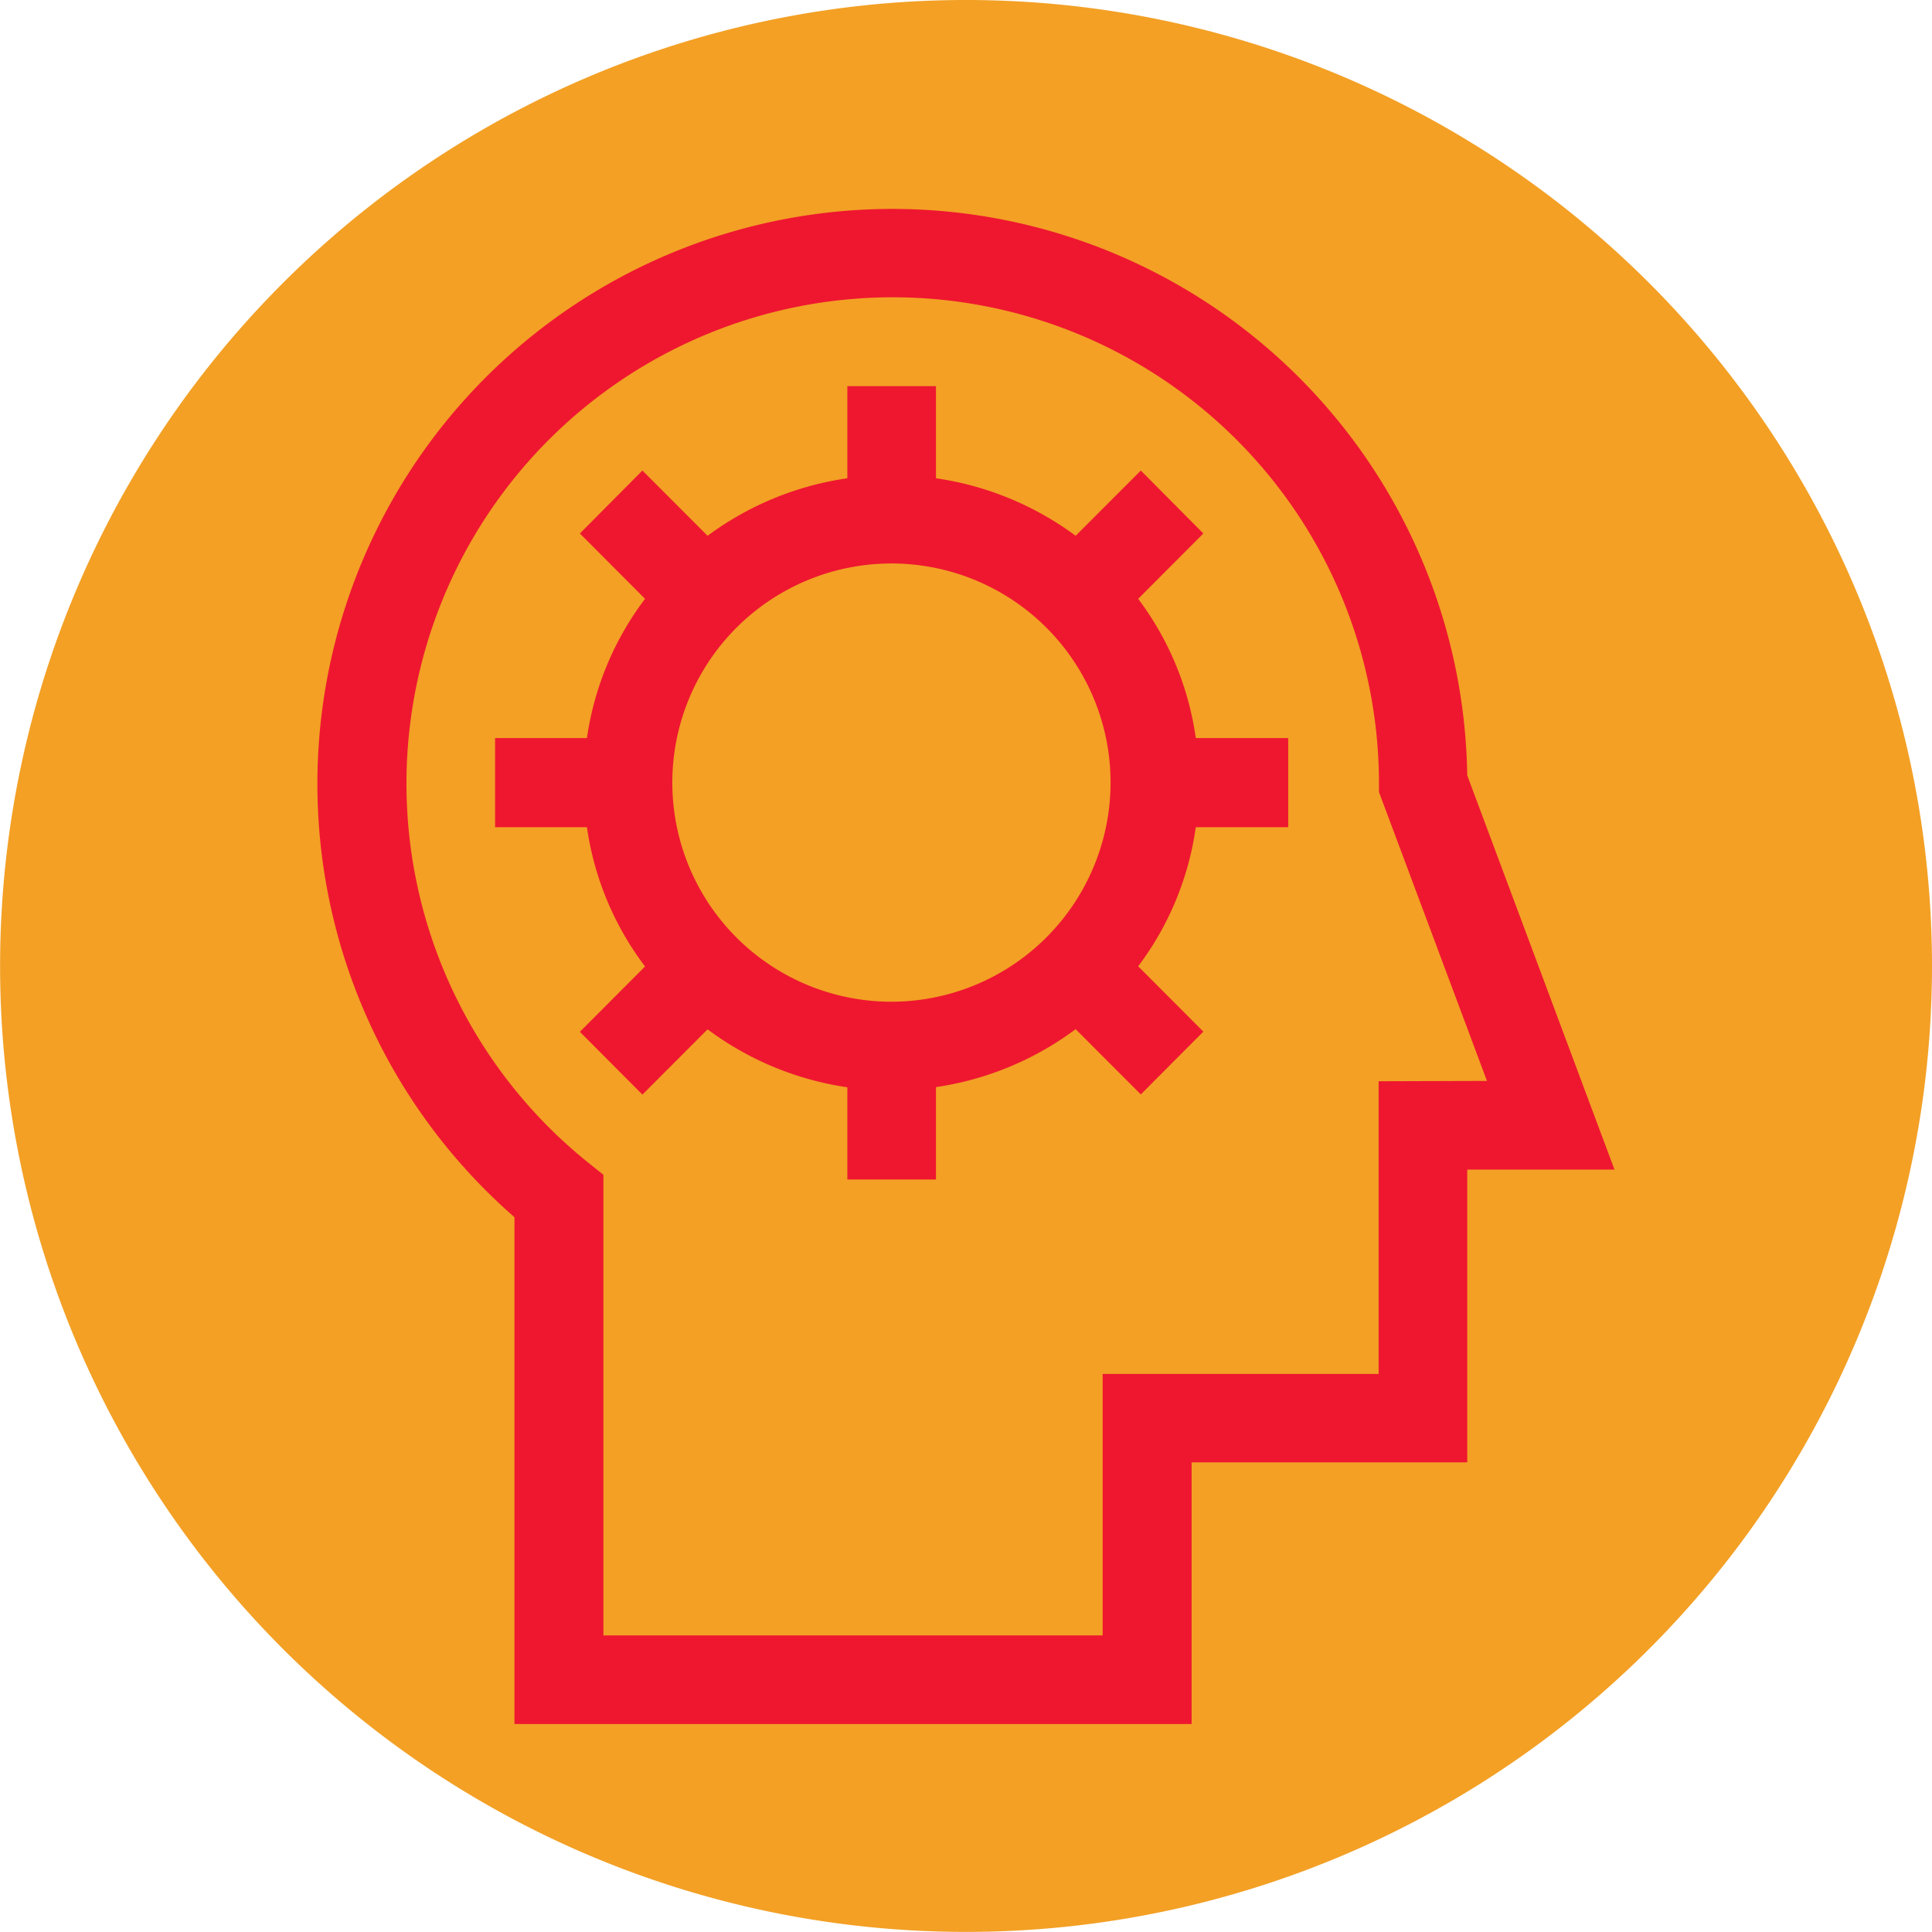
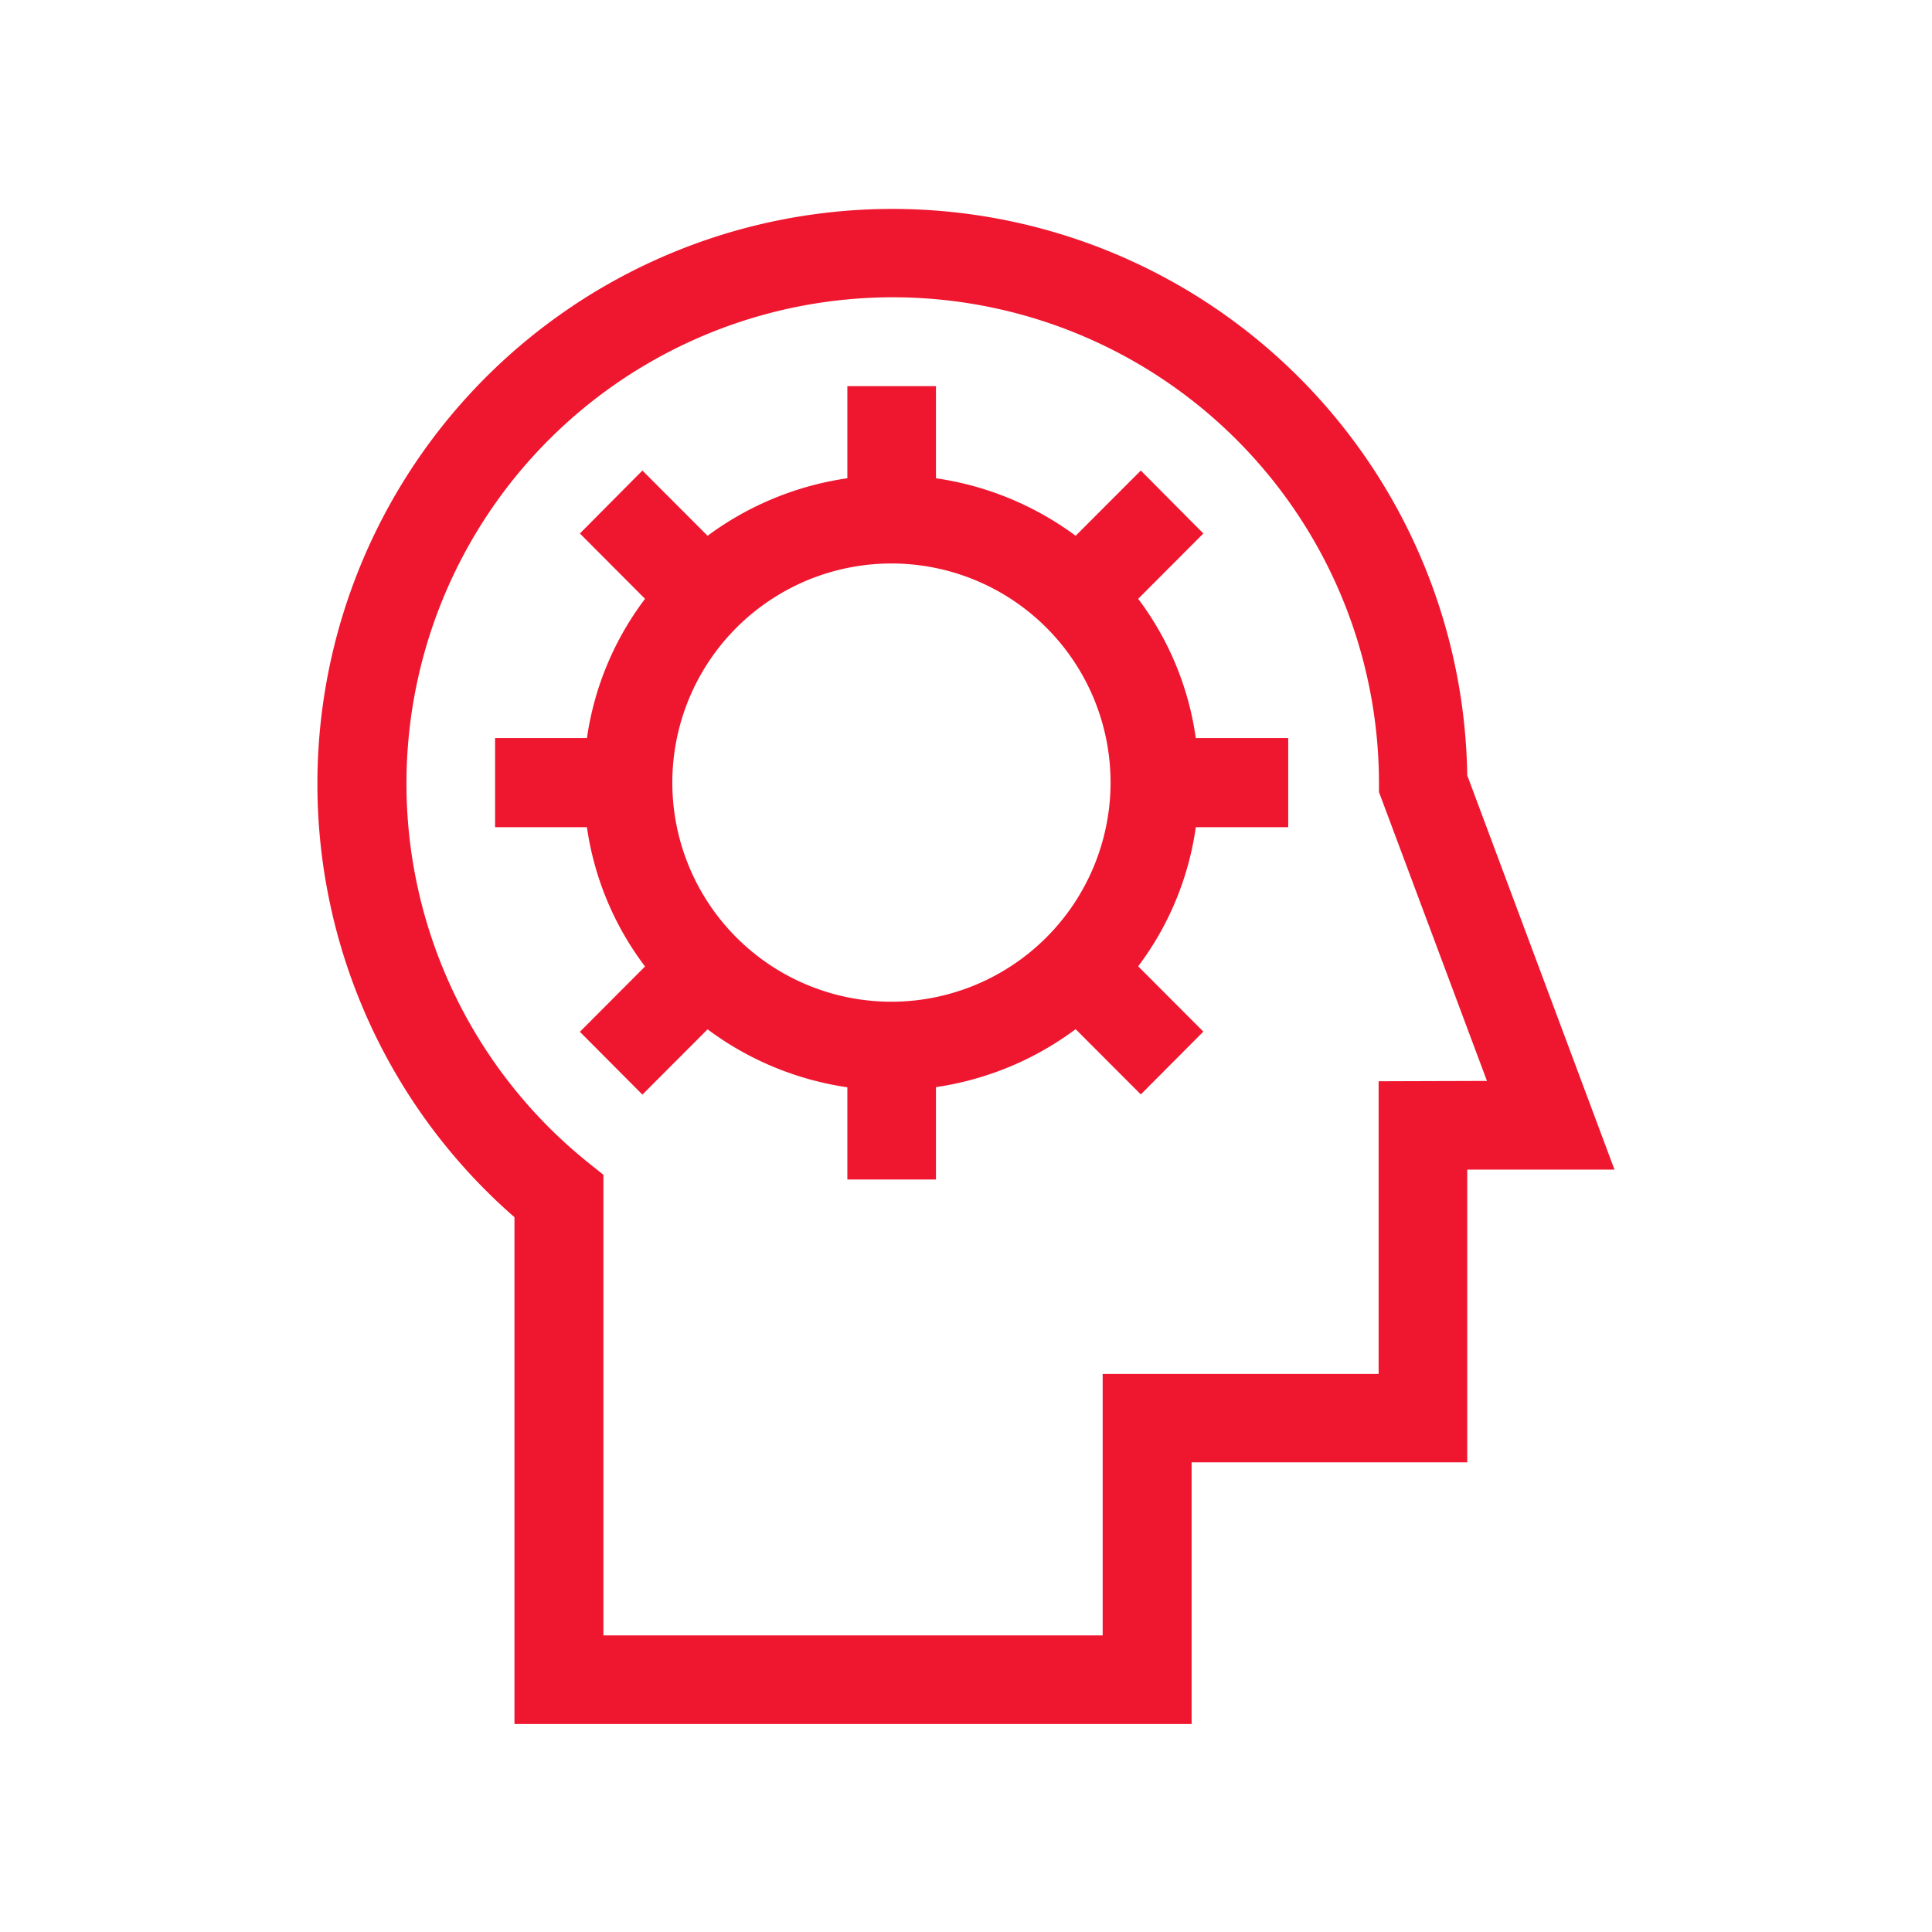
<svg xmlns="http://www.w3.org/2000/svg" width="22.739" height="22.74" viewBox="0 0 22.739 22.74">
  <g id="Group_2034" data-name="Group 2034" transform="translate(-401.223 -457.647)">
-     <path id="Path_1423" data-name="Path 1423" d="M226.237,18.634a11.369,11.369,0,1,1-11.37-11.37,11.369,11.369,0,0,1,11.37,11.37" transform="translate(197.725 450.383)" fill="#f3a025" />
    <path id="Path_1424" data-name="Path 1424" d="M220.767,16.39a6.767,6.767,0,1,0-11.214,5.2v5.965h7.97V24.475h3.244V21.03H222.5Zm-1.043,3.6v3.445h-3.248v3.077H210.6V21.091l-.19-.152a5.723,5.723,0,1,1,9.318-4.453v.1l1.271,3.4Z" transform="translate(197.725 450.383)" fill="#ef172f" />
    <path id="Path_1425" data-name="Path 1425" d="M218.66,17V15.951h-1.088a3.541,3.541,0,0,0-.678-1.639l.767-.769-.736-.741-.767.768a3.632,3.632,0,0,0-1.644-.677V11.809h-1.043v1.084a3.631,3.631,0,0,0-1.645.677l-.767-.768-.736.741.767.769a3.549,3.549,0,0,0-.684,1.639h-1.081V17h1.081a3.545,3.545,0,0,0,.684,1.639l-.767.769.736.739.767-.768a3.627,3.627,0,0,0,1.645.682v1.085h1.043V20.059a3.628,3.628,0,0,0,1.644-.682l.767.768.736-.739-.767-.769A3.536,3.536,0,0,0,217.572,17Zm-4.668,2.054a2.579,2.579,0,1,1,2.577-2.576,2.582,2.582,0,0,1-2.577,2.576" transform="translate(197.725 450.383)" fill="#ef172f" />
  </g>
</svg>